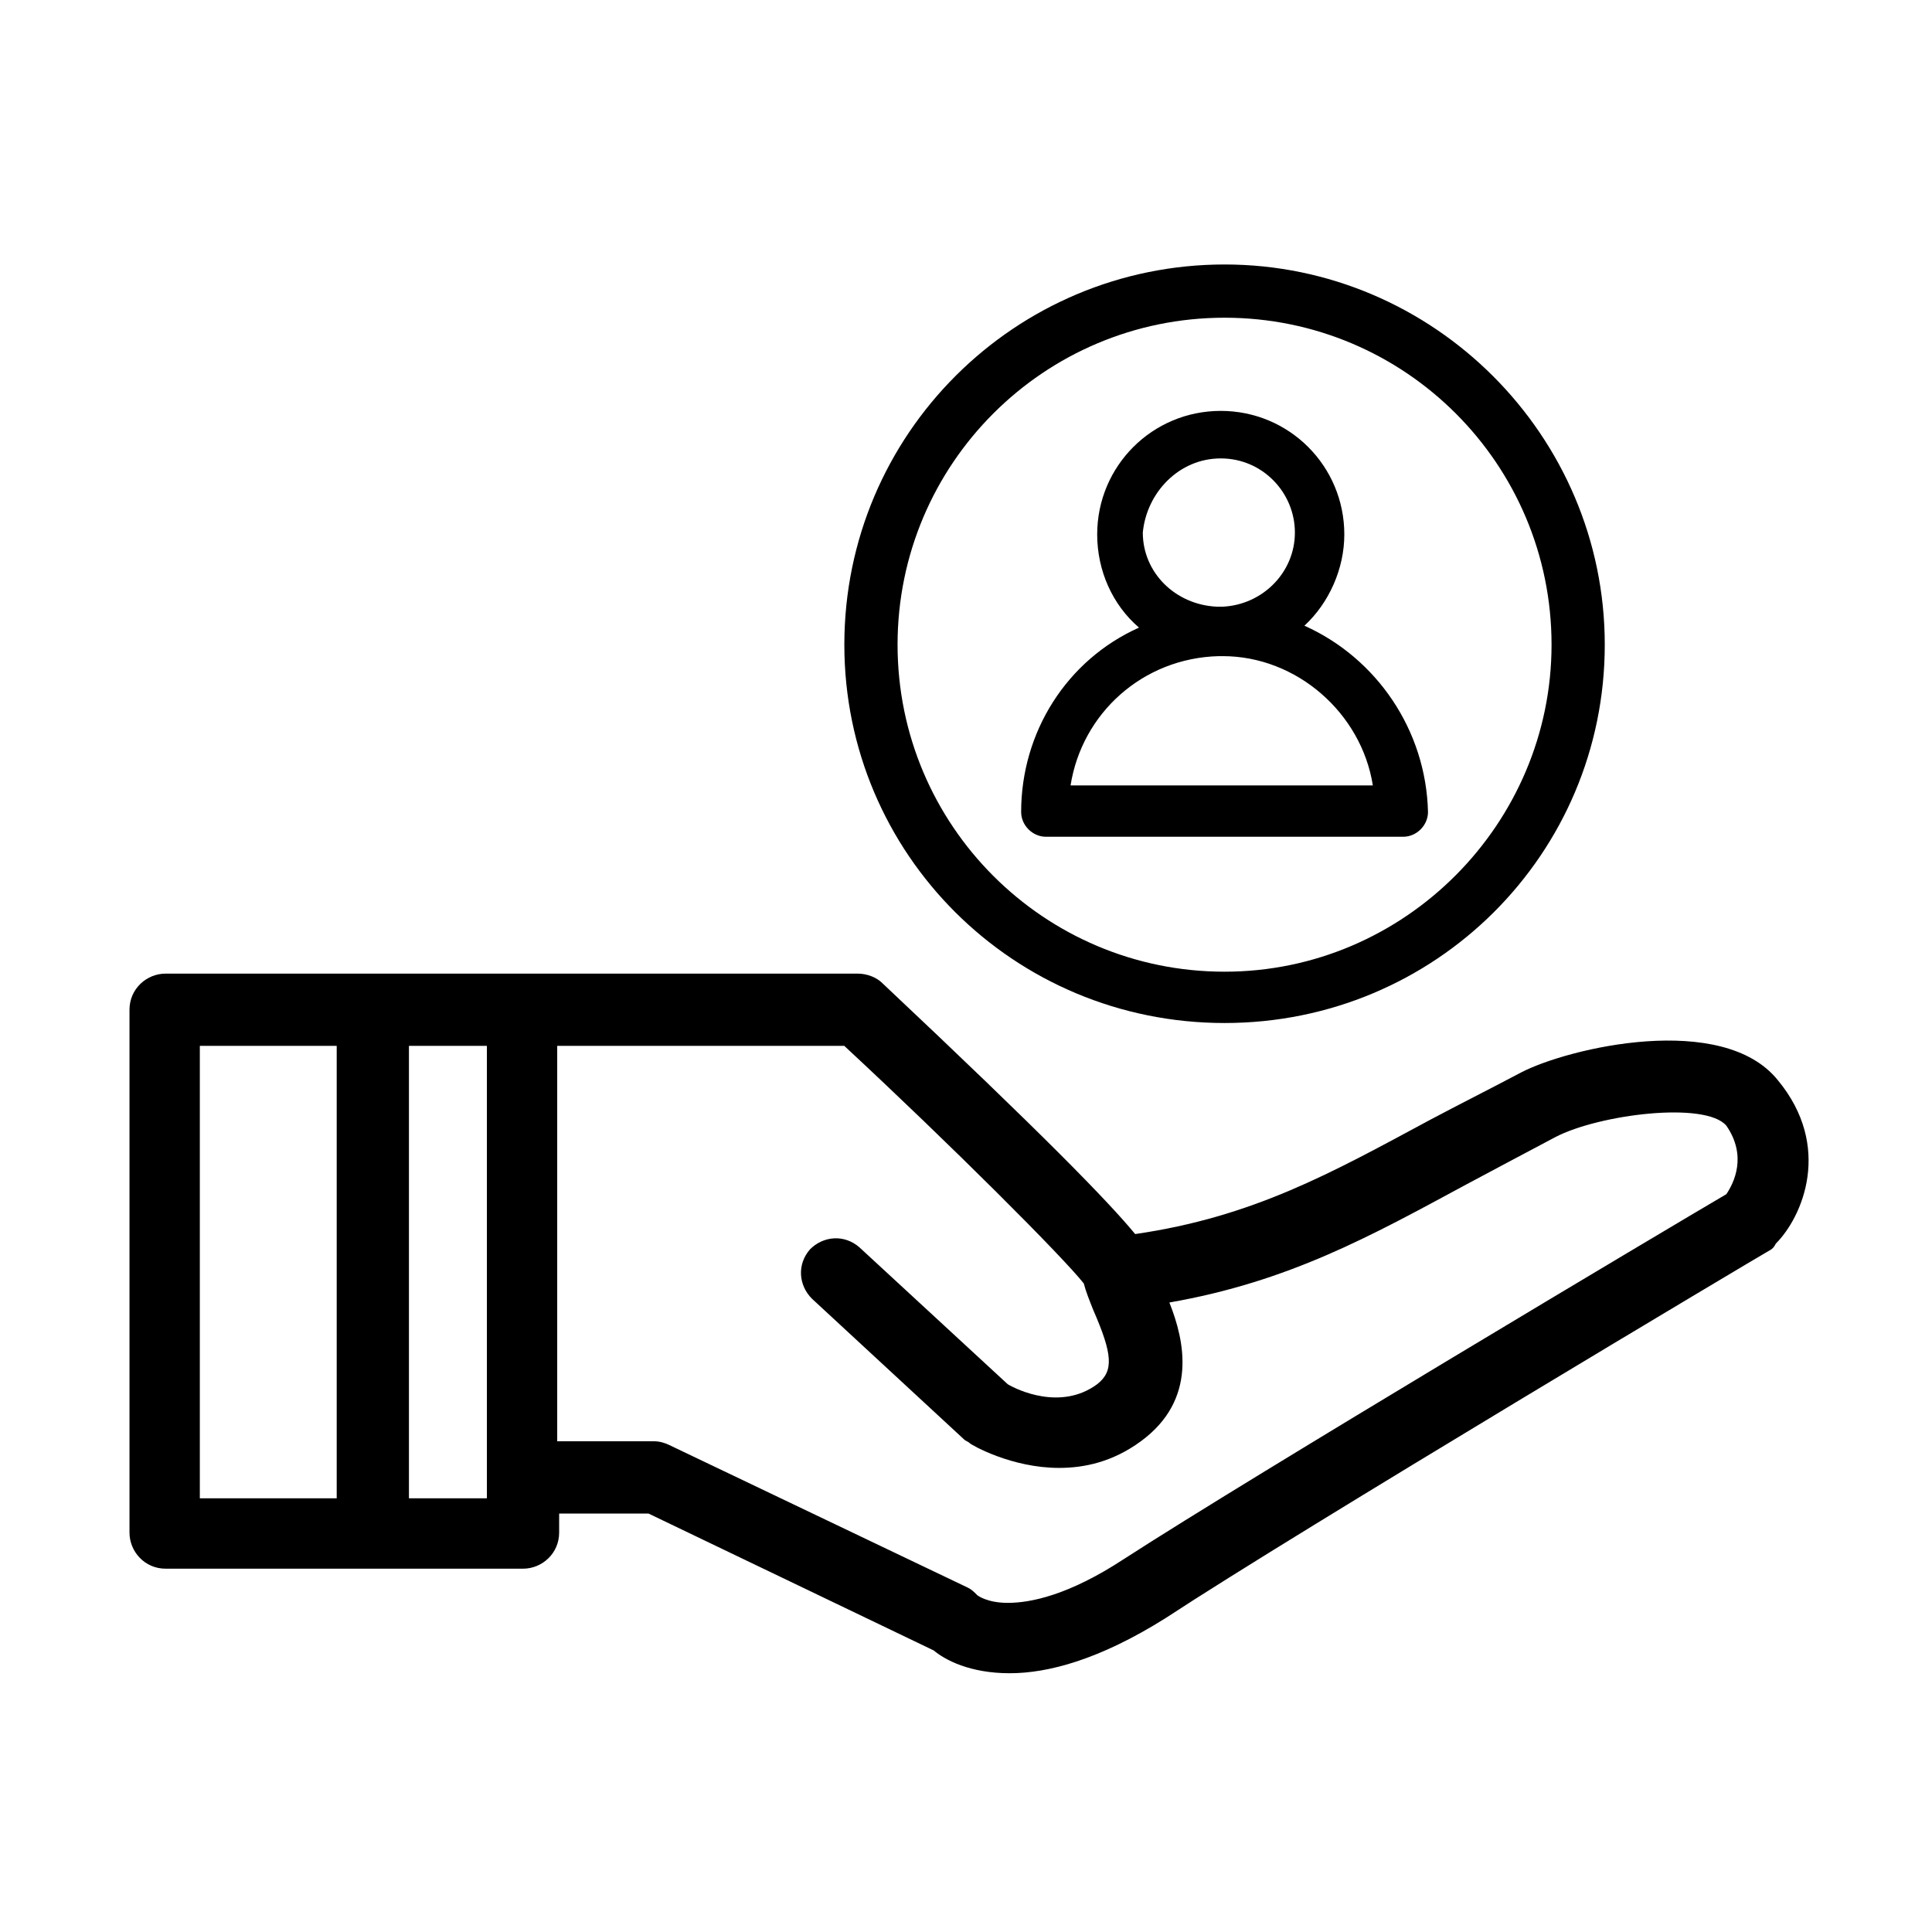
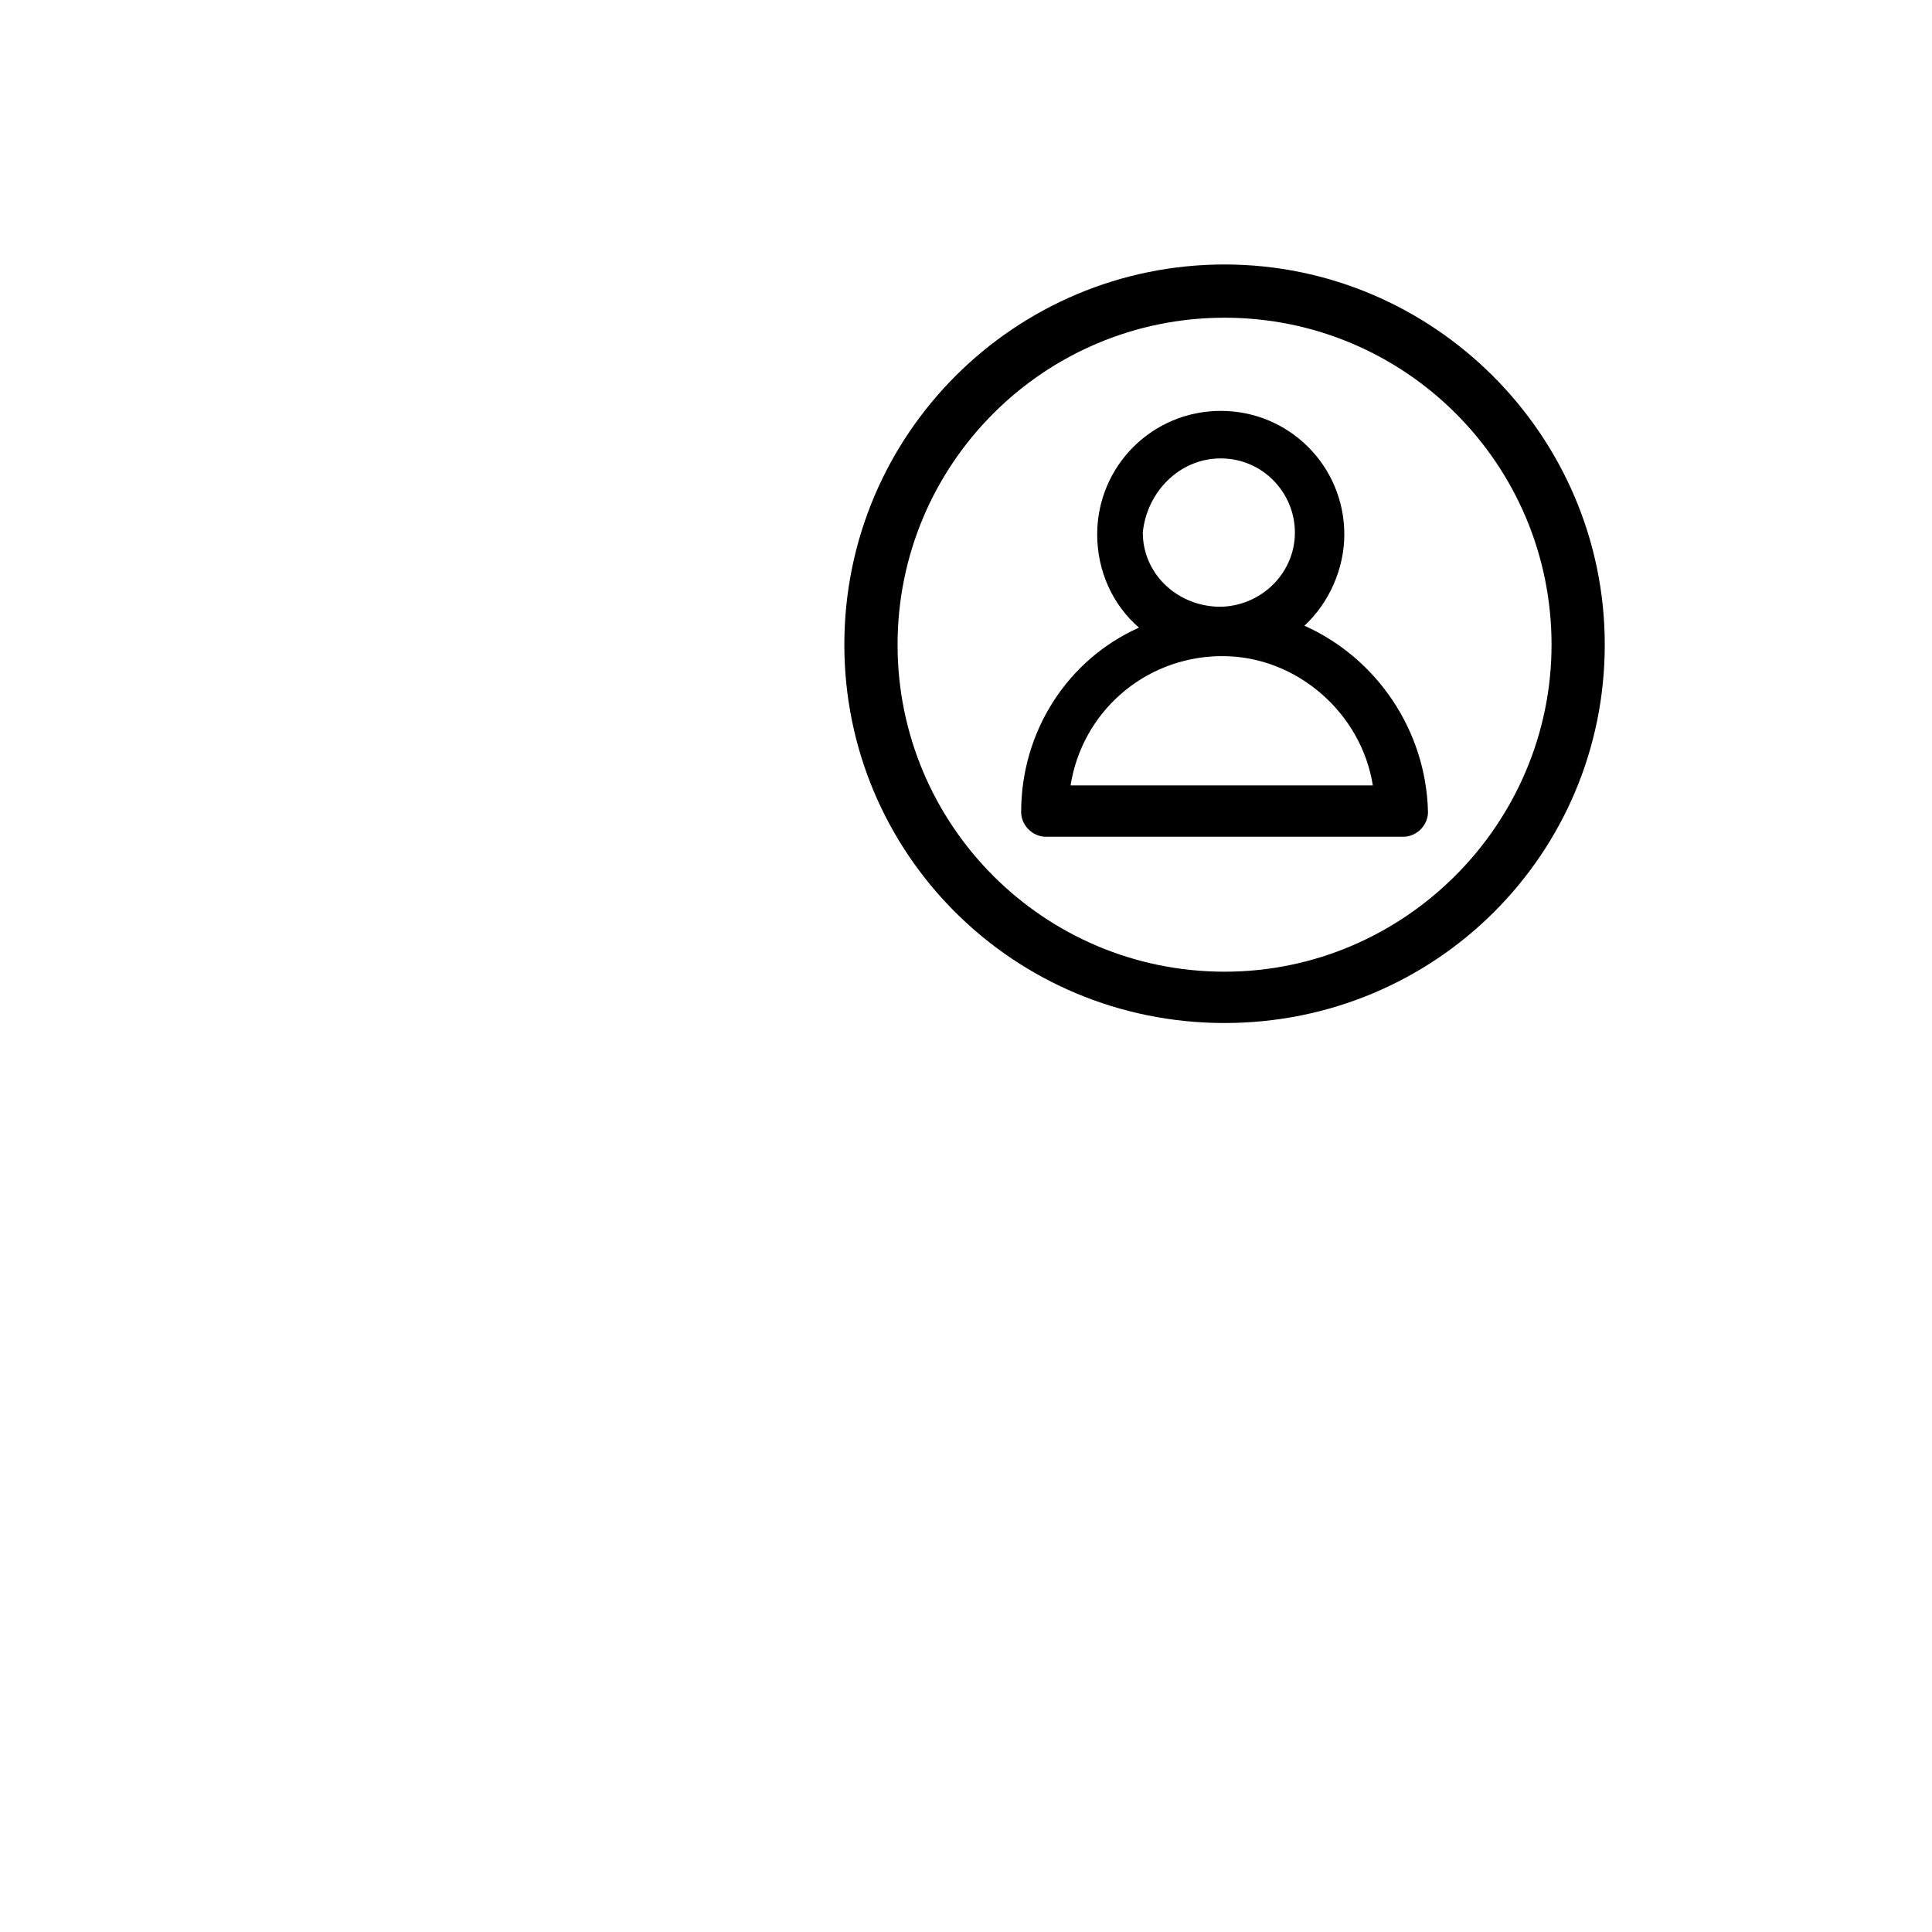
<svg xmlns="http://www.w3.org/2000/svg" fill="#000000" width="800px" height="800px" version="1.1" viewBox="144 144 512 512">
  <g>
-     <path d="m615.12 430.23c-14.609-18.137-55.418-8.566-68.016-2.016-8.566 4.535-16.625 8.566-24.184 12.594-26.199 14.105-46.855 25.695-78.09 30.23-7.055-8.566-24.184-26.199-67.008-66.504-1.512-1.512-4.031-2.519-6.551-2.519l-183.38 0.004c-5.039 0-9.574 4.031-9.574 9.574v138.55c0 5.039 4.031 9.574 9.574 9.574h94.715c5.039 0 9.574-4.031 9.574-9.574v-5.039h23.68l75.57 36.273c3.023 2.519 9.574 6.047 20.152 6.047 10.078 0 23.68-3.527 41.312-14.609 35.266-23.18 158.7-96.734 159.71-97.238 1.008-0.504 1.512-1.008 2.016-2.016 7.055-7.055 15.113-25.695 0.504-43.328zm-381.89 110.84h-36.273v-119.91h36.273zm39.801 0h-20.656v-119.91h20.656zm328.48-80.609c-14.609 8.566-125.45 74.562-159.71 96.73-14.609 9.574-24.688 11.586-30.73 11.586-5.543 0-8.062-2.016-8.062-2.016-1.008-1.008-1.512-1.512-2.519-2.016l-79.098-37.785c-1.008-0.504-2.519-1.008-4.031-1.008h-25.695v-104.79h76.074c28.215 26.199 57.938 55.922 63.48 62.977 0.504 2.016 1.512 4.535 2.519 7.055 5.039 11.586 5.543 16.121 1.008 19.648-9.574 7.055-21.16 1.512-23.68 0l-39.297-36.273c-4.031-3.527-9.574-3.023-13.098 0.504-3.527 4.031-3.023 9.574 0.504 13.098l40.305 37.281c0.504 0.504 1.008 0.504 1.512 1.008 0.504 0.504 11.082 6.551 23.68 6.551 6.551 0 14.105-1.512 21.664-7.055 15.113-11.082 11.586-26.703 7.559-36.777 31.738-5.543 53.402-17.633 78.594-31.234 7.559-4.031 15.113-8.062 23.68-12.594 11.586-6.047 39.801-9.574 45.344-3.023 5.535 8.055 2.012 15.109-0.004 18.133z" />
    <path d="m489.68 309.82c6.551-6.047 10.578-15.113 10.578-24.184 0-18.137-14.609-32.746-32.746-32.746-18.137 0-32.746 14.609-32.746 32.746 0 9.574 4.031 18.641 11.082 24.688-19.145 8.566-31.234 27.711-31.234 48.871 0 3.527 3.023 6.551 6.551 6.551h94.715c3.527 0 6.551-3.023 6.551-6.551-0.504-21.664-13.605-40.809-32.75-49.375zm-61.969 42.32c3.023-19.145 19.145-33.754 39.297-34.258h0.504 0.504c19.648 0 36.777 15.113 39.801 34.258zm39.801-86.656c11.082 0 19.648 9.07 19.648 19.648s-8.566 19.145-19.145 19.648h-1.008-0.504c-11.082-0.504-19.648-9.07-19.648-19.648 1.008-10.578 9.574-19.648 20.656-19.648z" />
    <path d="m468.52 214.09c-55.418 0-100.76 44.84-100.76 100.76 0 55.418 44.84 100.26 100.76 100.26s100.76-44.84 100.76-100.26-45.34-100.76-100.76-100.76zm0 187.42c-47.863 0-86.656-38.793-86.656-86.656s38.793-86.656 86.656-86.656 86.656 38.793 86.656 86.656c0 47.355-38.793 86.656-86.656 86.656z" />
  </g>
</svg>